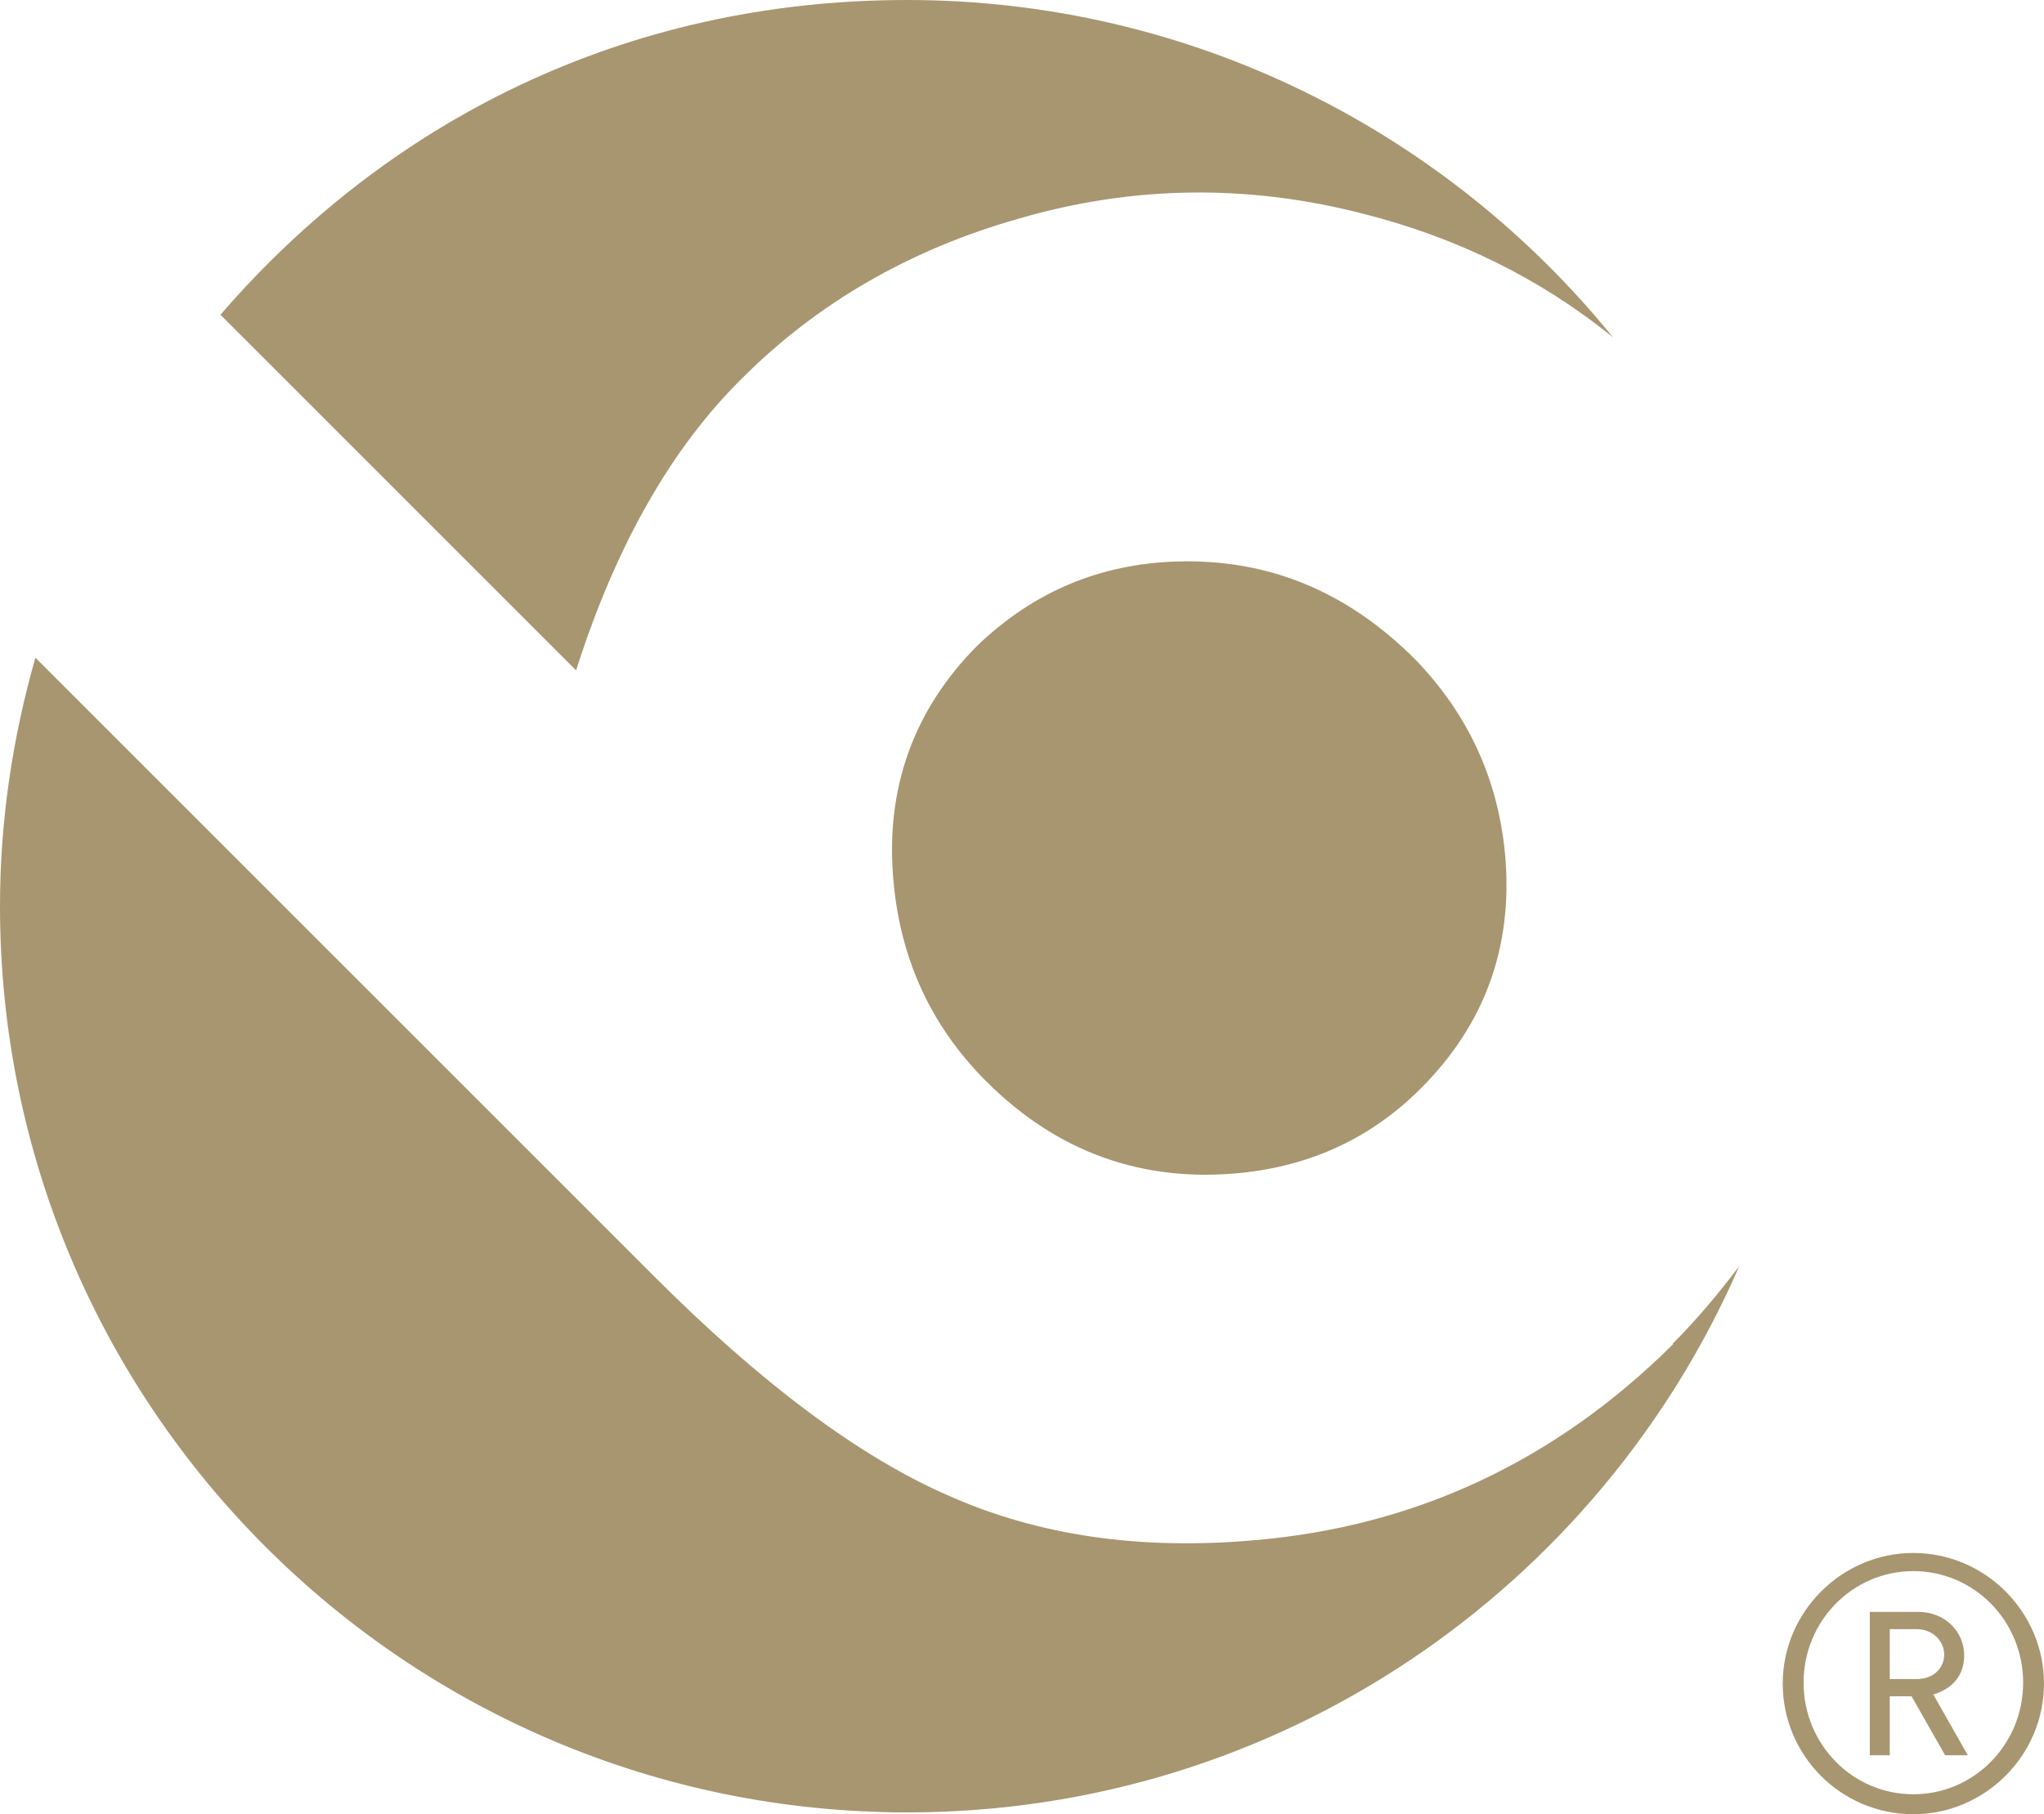
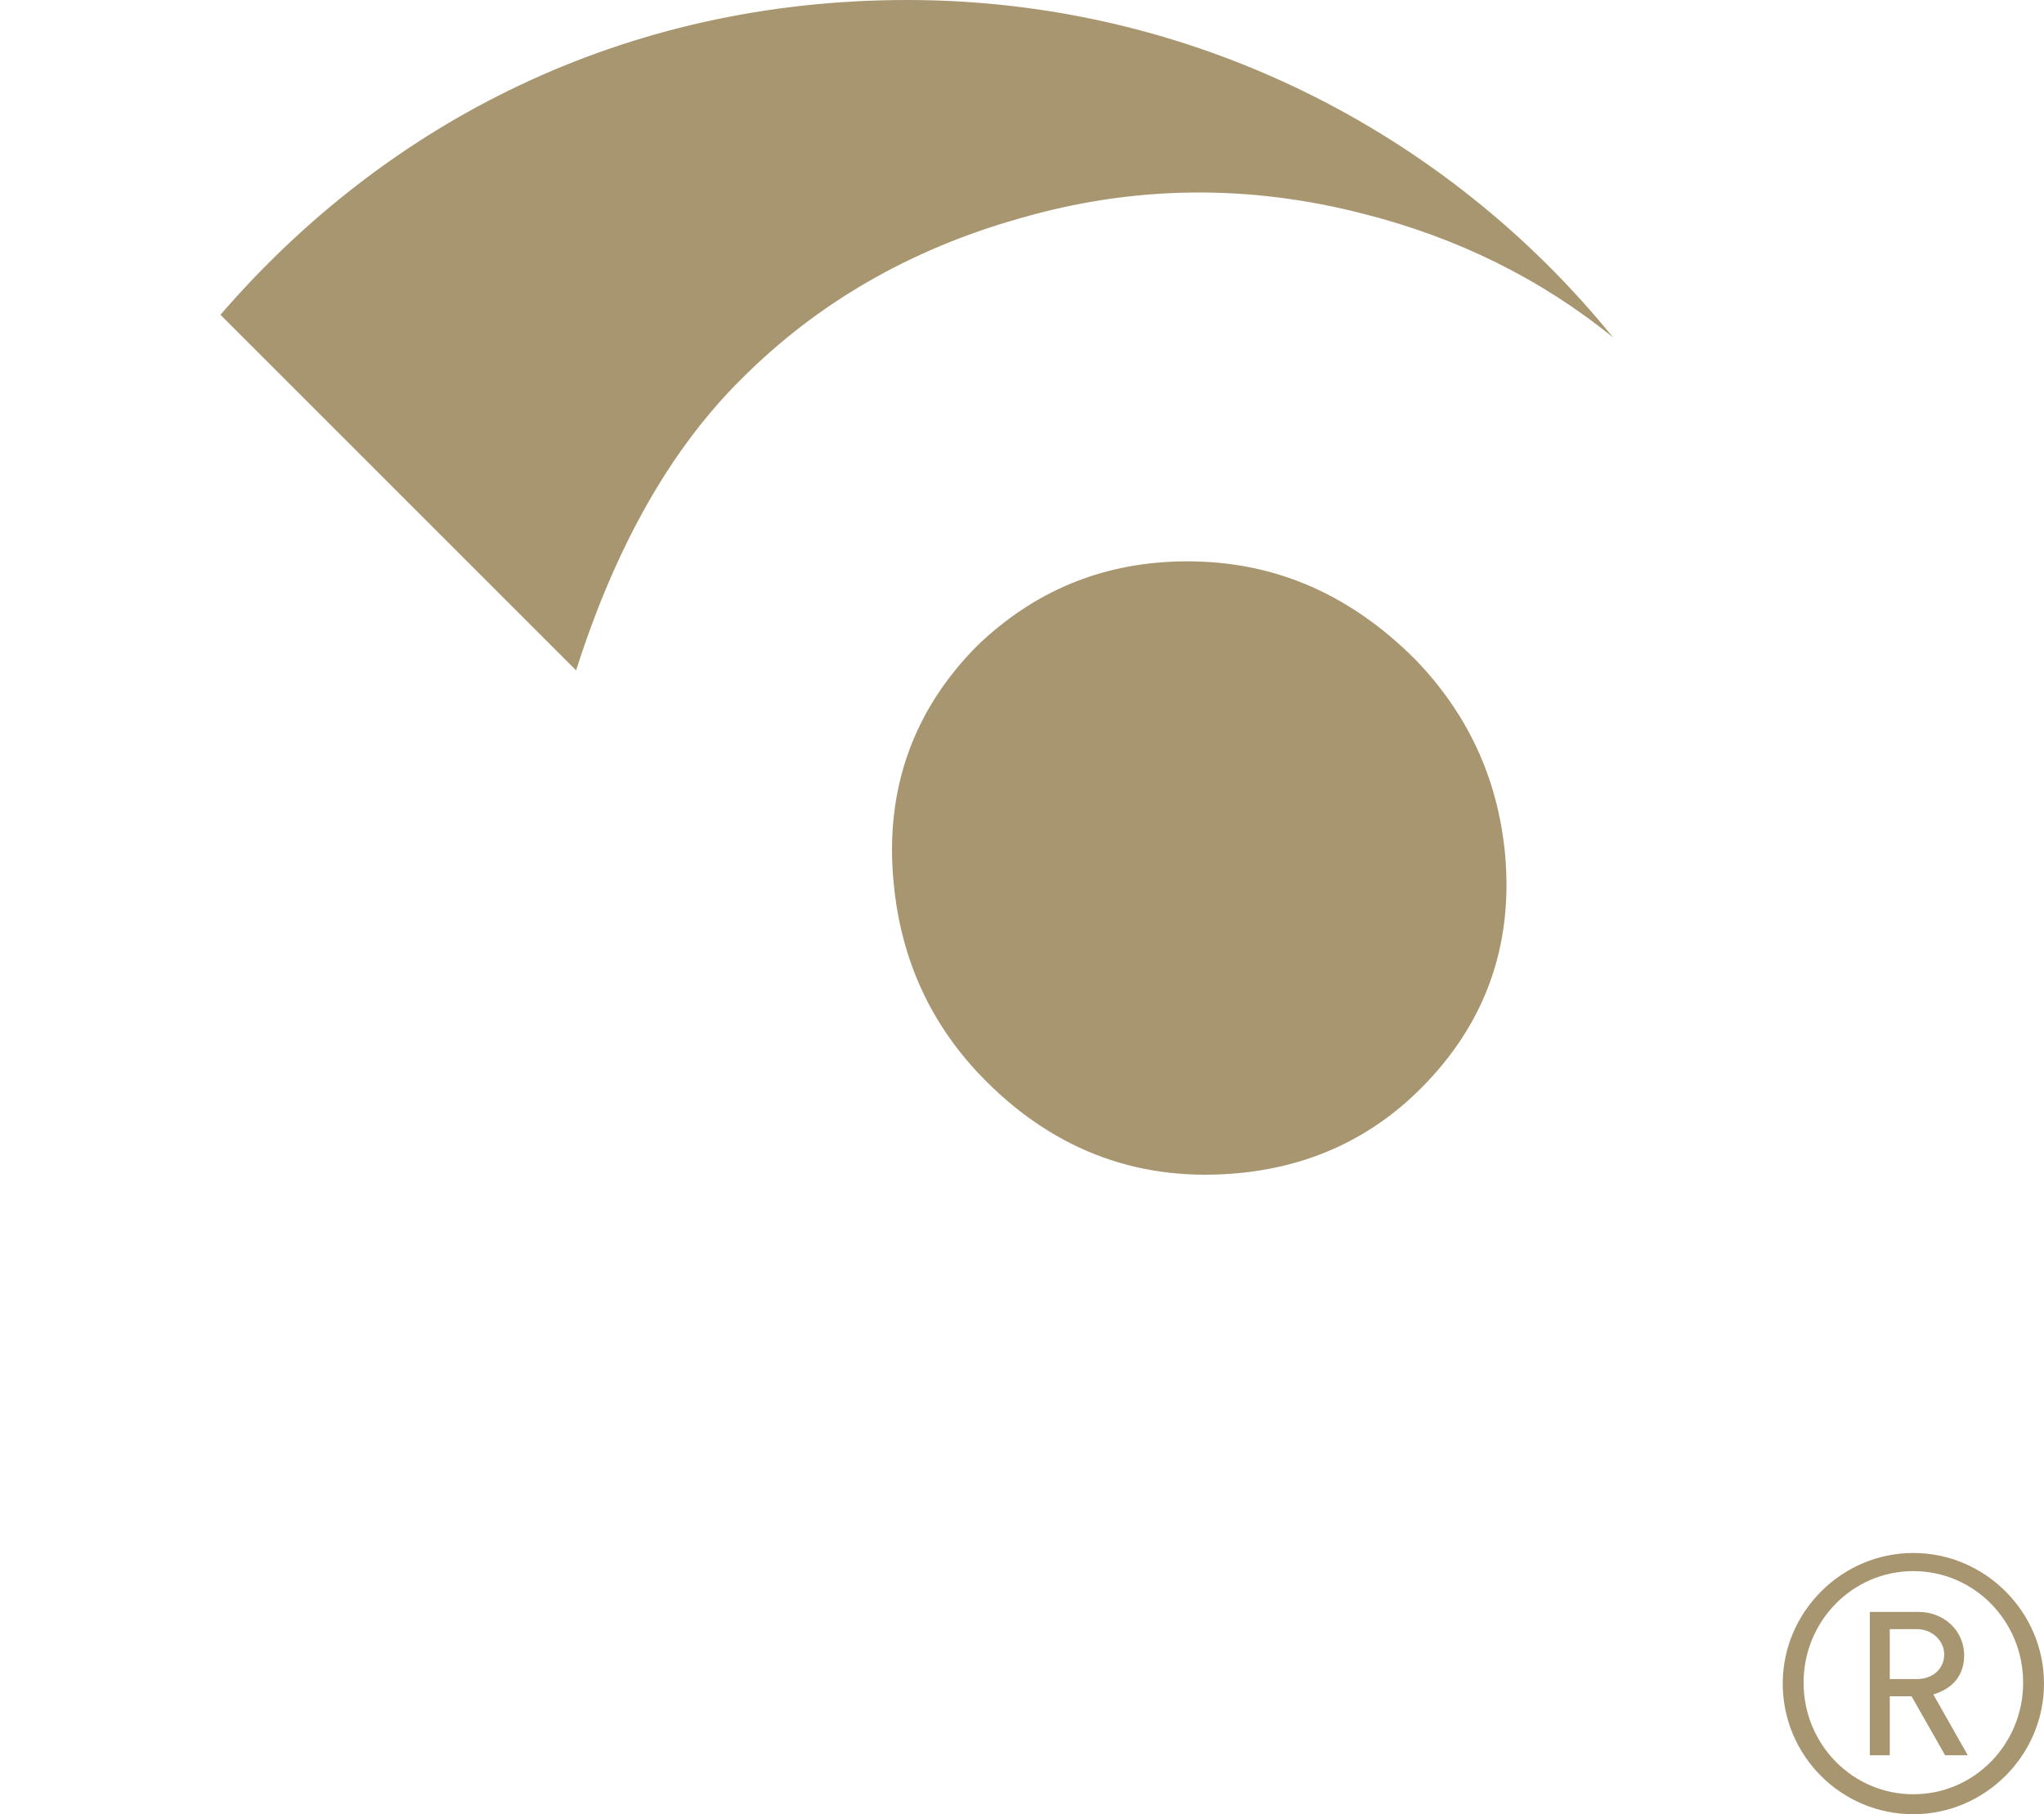
<svg xmlns="http://www.w3.org/2000/svg" id="Layer_1" data-name="Layer 1" viewBox="0 0 22.53 20">
  <defs>
    <style>
      .cls-1 {
        fill: #a89670;
      }
    </style>
  </defs>
  <g id="Blow_Media_Icon" data-name="Blow Media Icon">
    <g id="Blow_Logo" data-name="Blow Logo">
      <g>
        <path class="cls-1" d="M12.96,6.19c-.84.03-1.56.33-2.18.92-.71.71-1.03,1.59-.93,2.62.08.86.42,1.59,1.02,2.19.78.78,1.72,1.12,2.81,1.01.78-.08,1.44-.39,1.98-.93.71-.71,1.02-1.57.93-2.58-.08-.85-.42-1.56-.99-2.15-.76-.76-1.63-1.11-2.63-1.08h0Z" />
        <path class="cls-1" d="M6.35,7.39c.44-1.38,1.05-2.45,1.83-3.22.83-.83,1.85-1.42,3.05-1.76,1.27-.37,2.54-.38,3.81-.05,1.02.26,1.94.71,2.74,1.36-1.84-2.27-4.65-3.72-7.78-3.72S4.26,1.35,2.43,3.47l3.92,3.92Z" />
-         <path class="cls-1" d="M18.44,14.82c-1.29,1.28-2.83,2.01-4.62,2.16-1.25.11-2.37-.05-3.36-.49-.99-.43-2.07-1.24-3.25-2.42L.39,7.25c-.25.88-.39,1.79-.39,2.74,0,5.52,4.48,9.99,10,9.99,4.11,0,7.63-2.48,9.17-6.02-.22.29-.46.58-.73.85h0Z" />
      </g>
      <path class="cls-1" d="M21.09,20c-.8,0-1.44-.65-1.44-1.44s.65-1.44,1.44-1.44,1.44.65,1.44,1.44-.65,1.44-1.44,1.44ZM21.09,17.32c-.67,0-1.21.55-1.21,1.23s.54,1.23,1.21,1.23,1.21-.55,1.21-1.23-.54-1.23-1.21-1.23ZM21.44,19.35l-.37-.65h-.24v.65h-.22v-1.58h.54c.27,0,.5.2.5.48,0,.23-.14.37-.34.43l.38.67h-.25ZM21.13,17.96h-.3v.55h.3c.18,0,.3-.12.3-.27s-.13-.28-.3-.28Z" />
    </g>
  </g>
</svg>